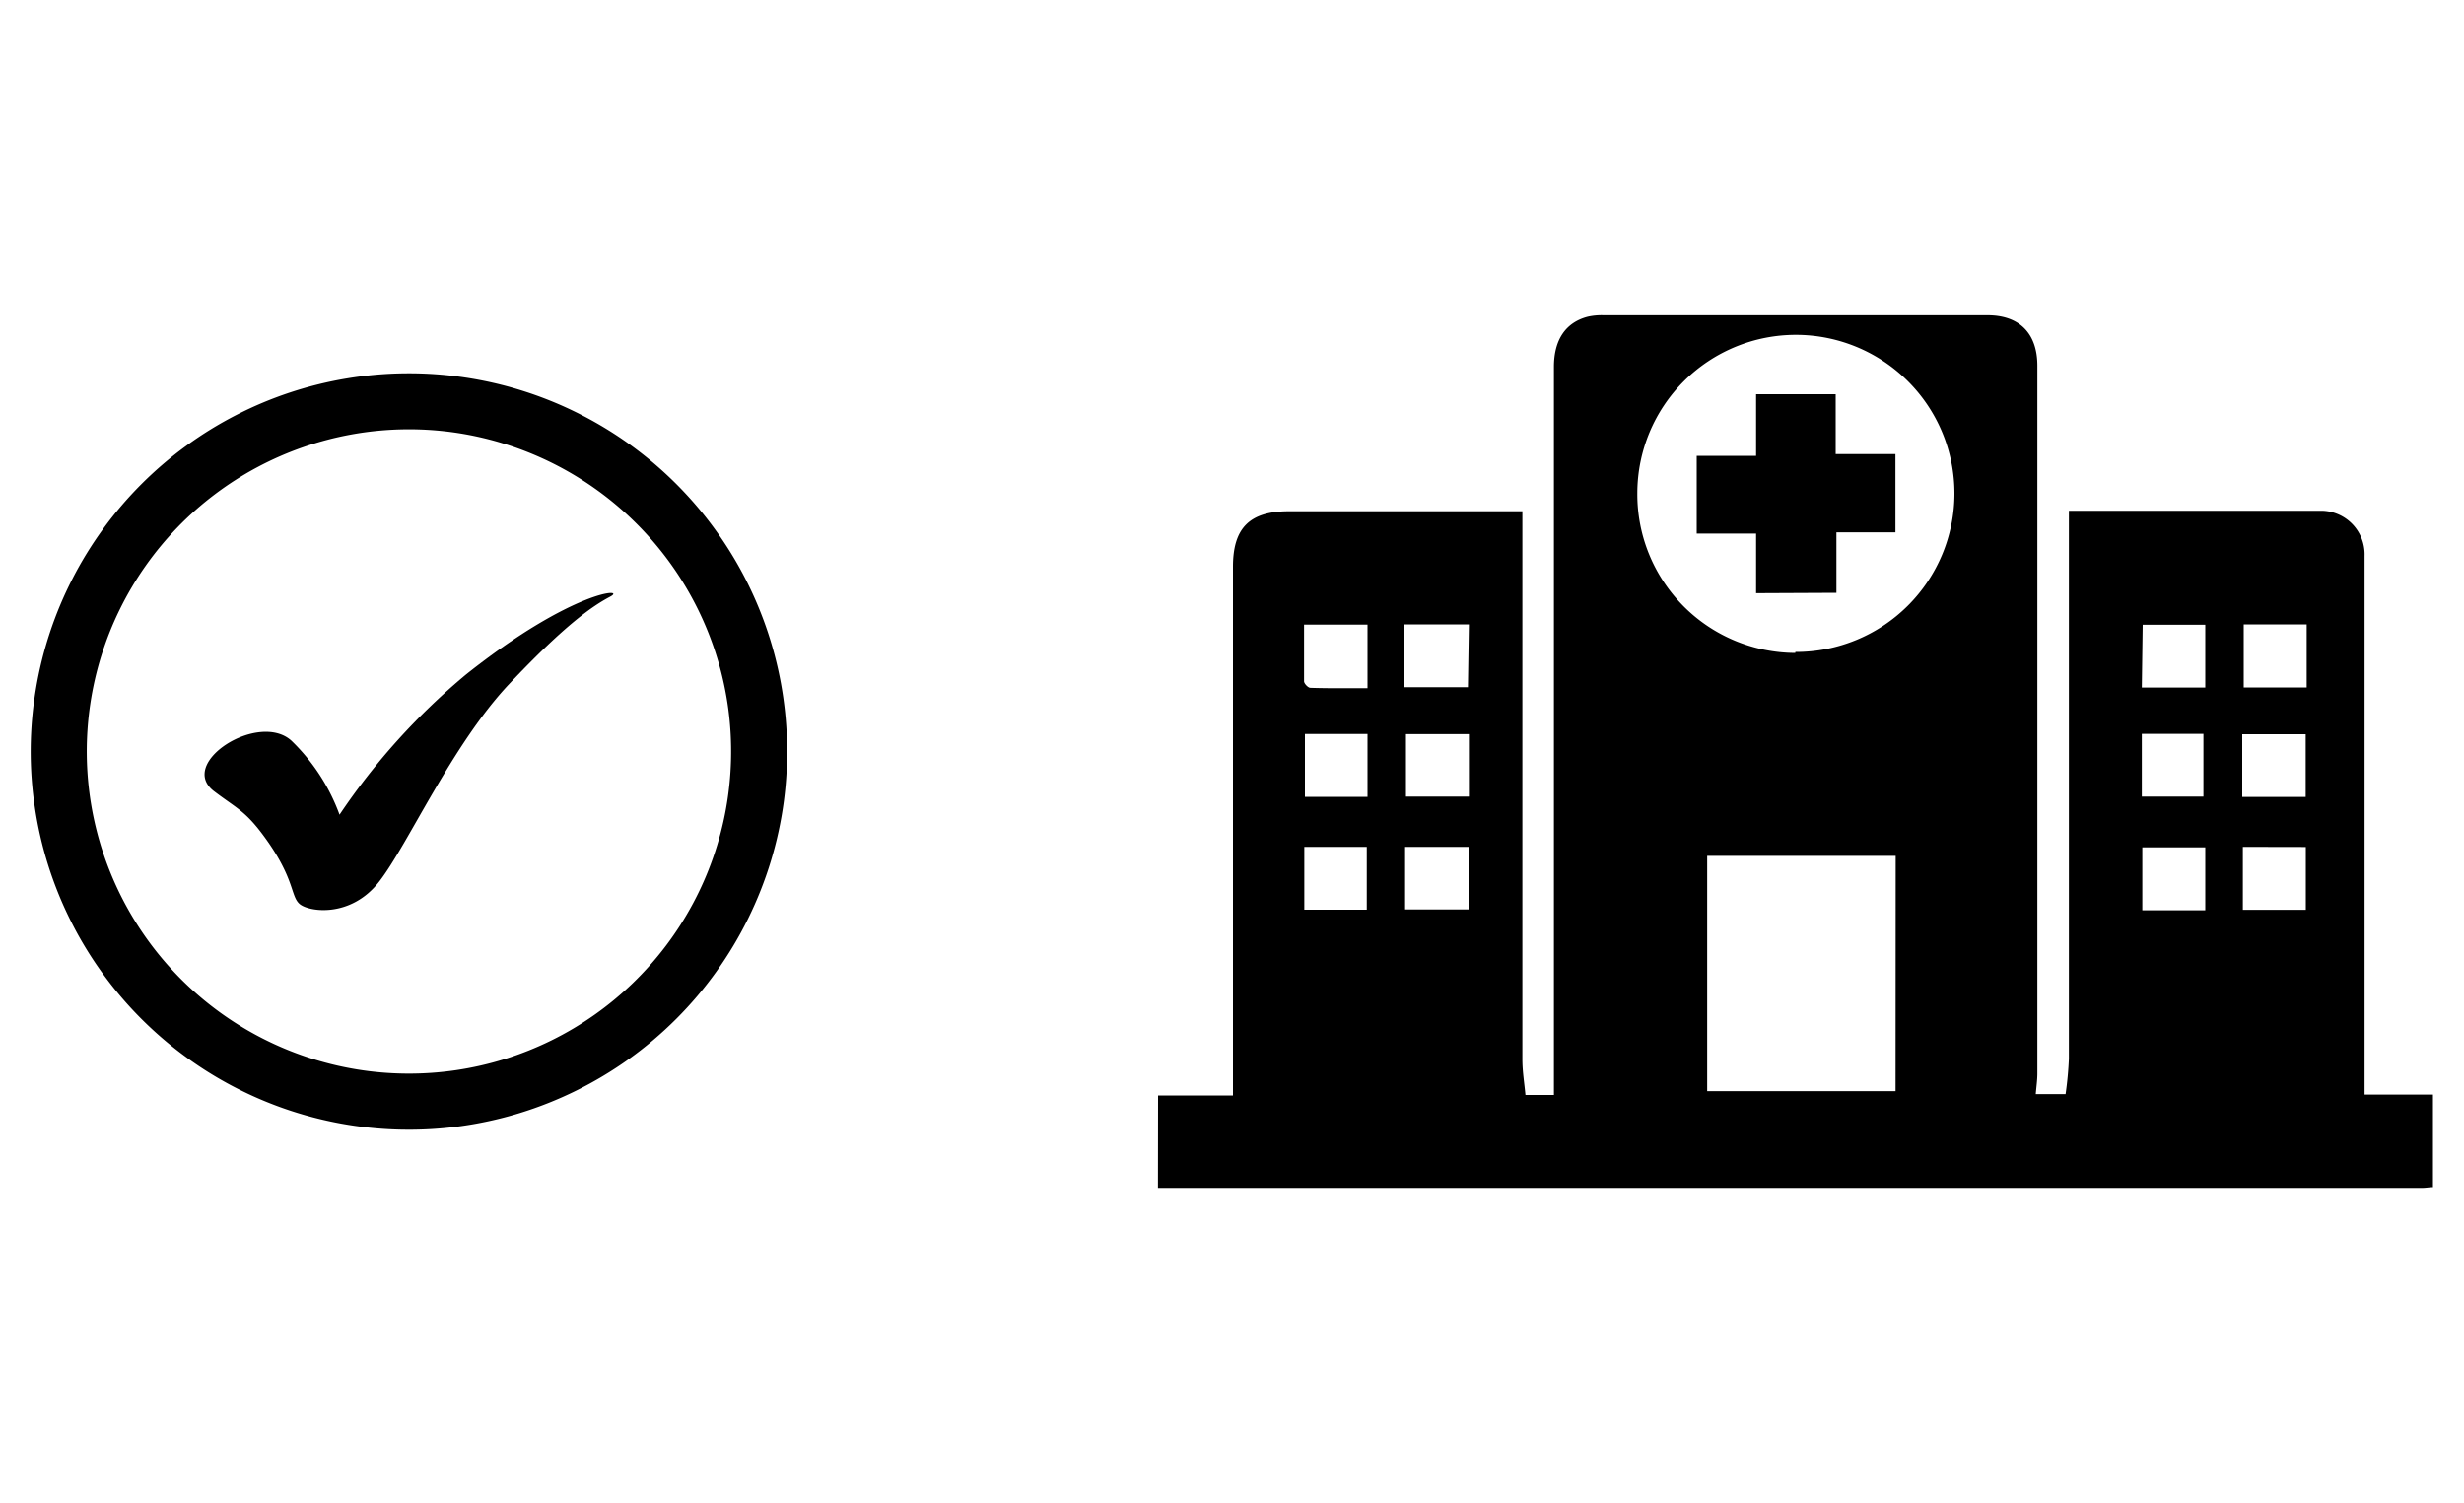
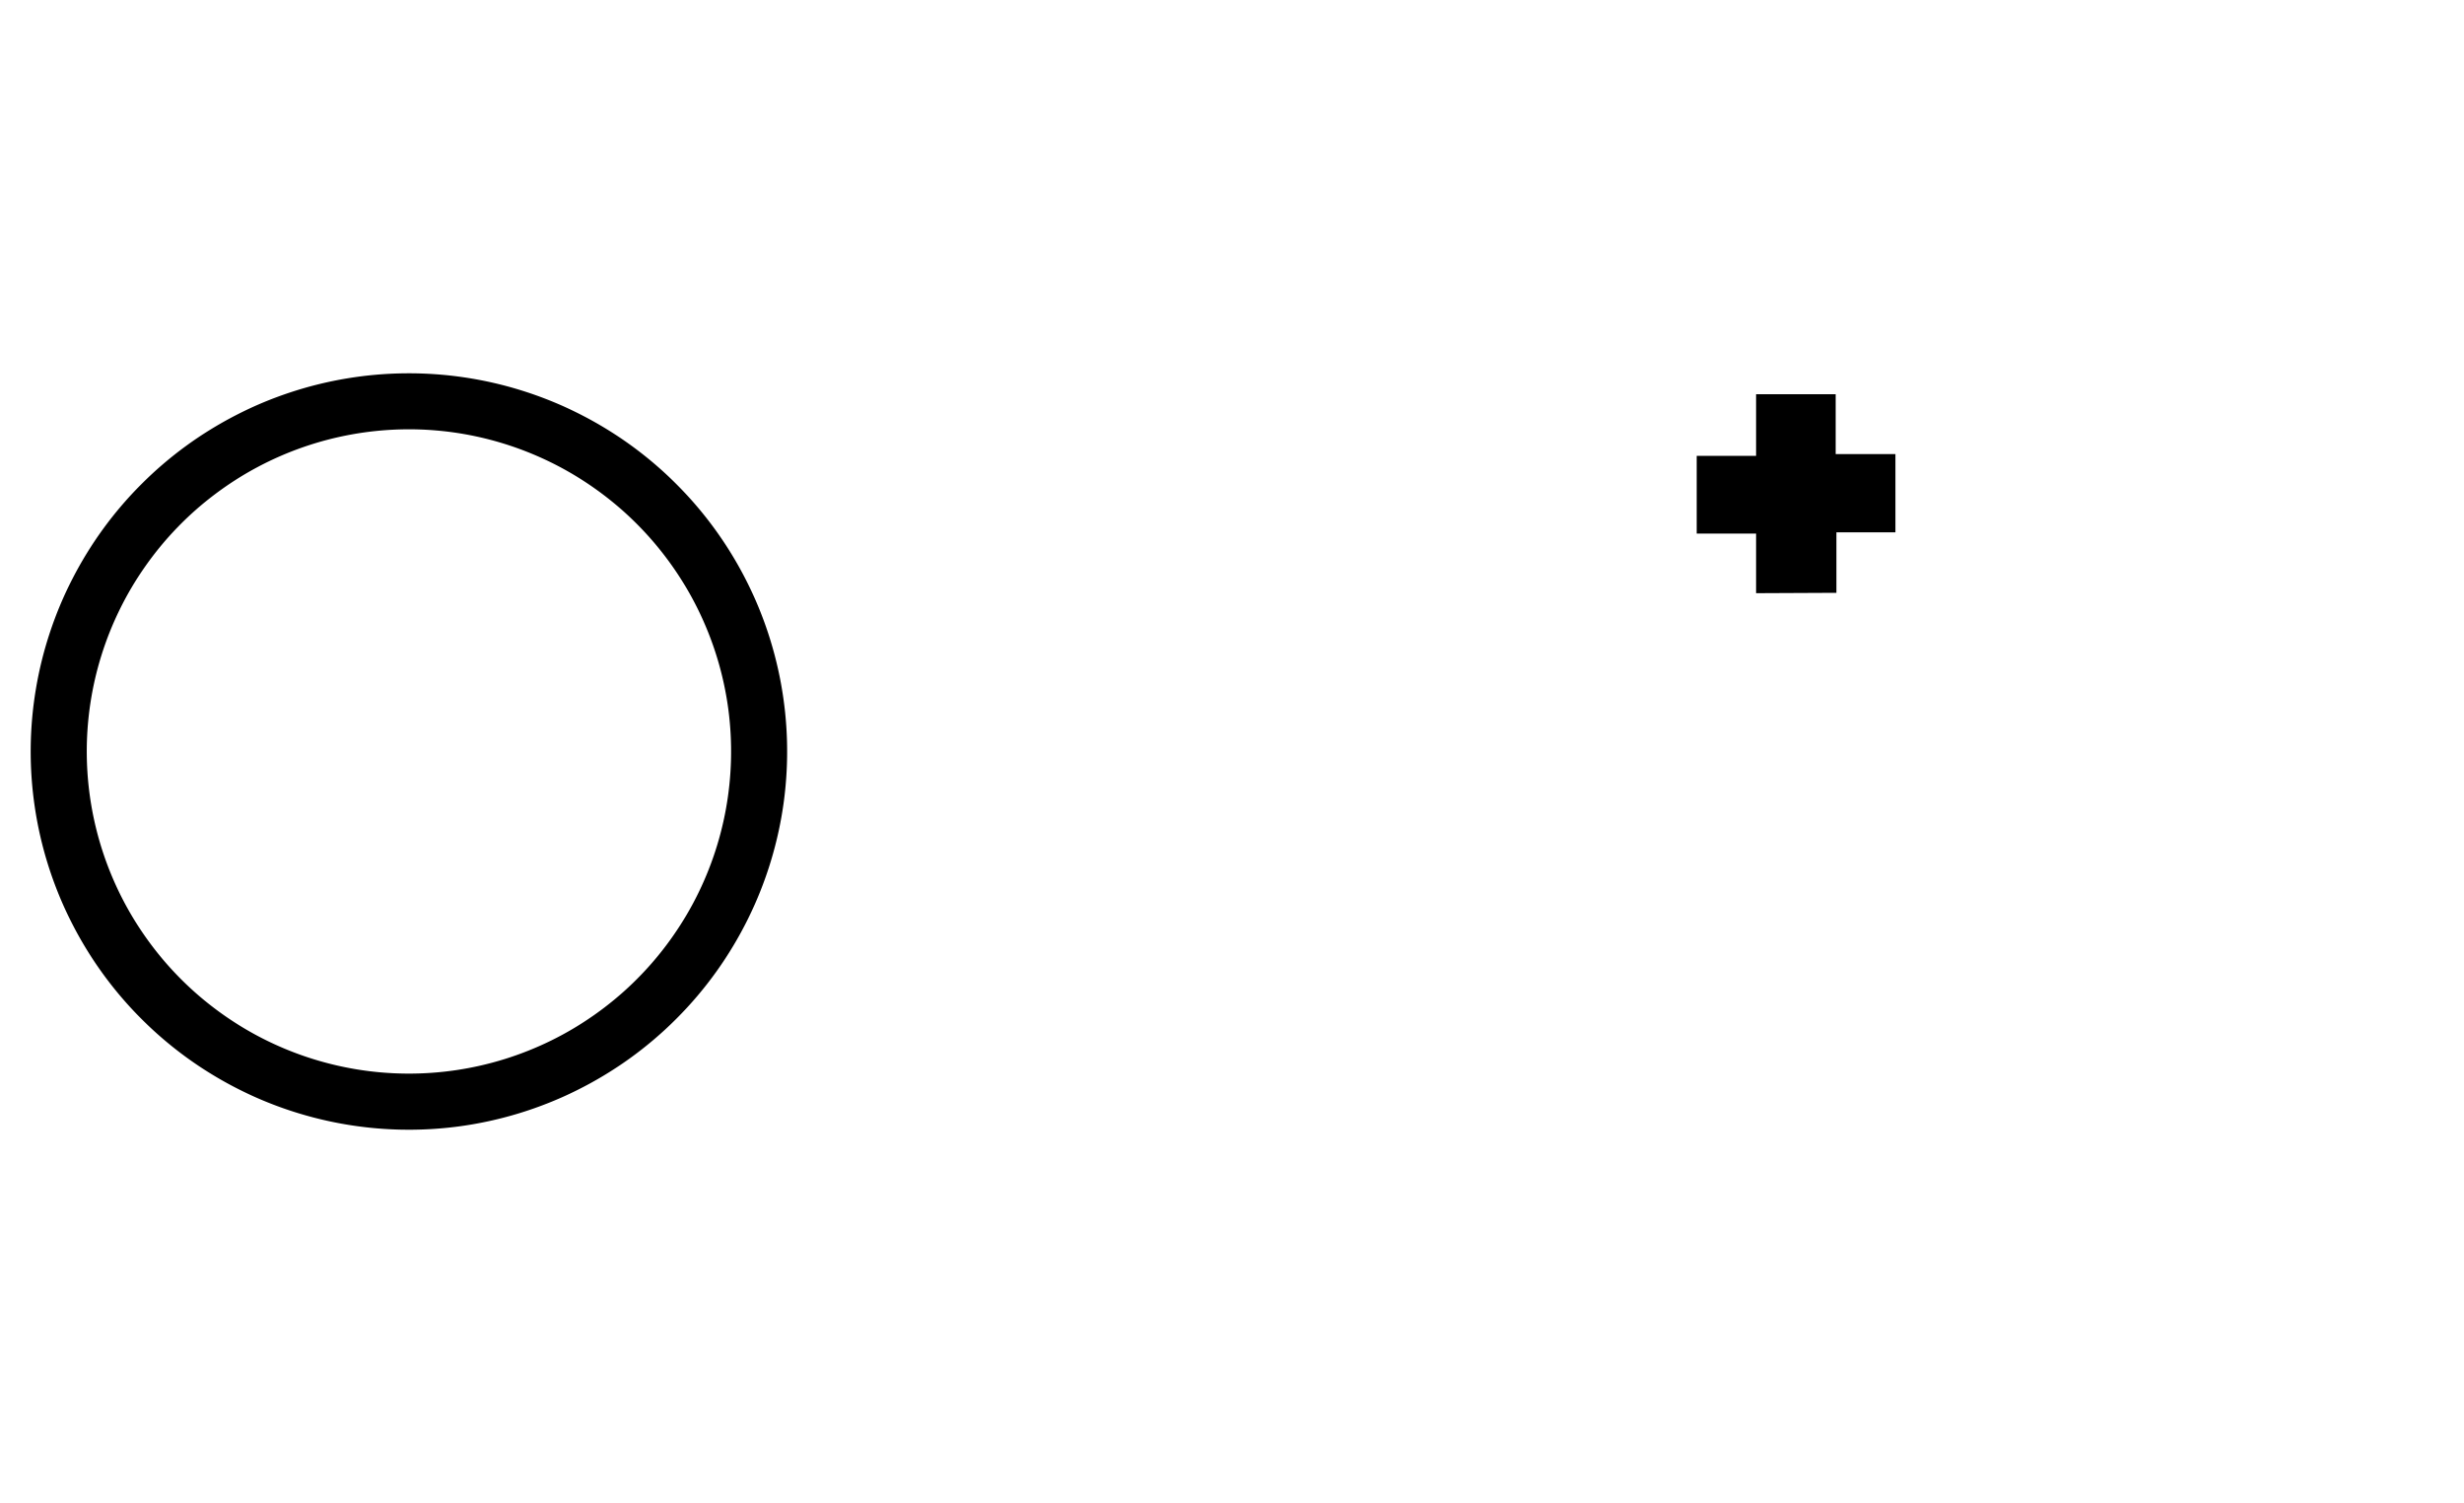
<svg xmlns="http://www.w3.org/2000/svg" id="Layer_1" data-name="Layer 1" viewBox="0 0 200 122">
-   <path d="M94,88.92h6.08V46c0-3.14,1.35-4.49,4.49-4.5h19v1.39q0,21.54,0,43.09c0,1,.16,1.92.25,2.9h2.31V29.78c0-2.19.94-3.6,2.74-4.07a5.16,5.16,0,0,1,1.3-.12h31.15c2.6,0,4.05,1.47,4.05,4.1V87.13c0,.53-.08,1.07-.13,1.68h2.42a28.82,28.82,0,0,0,.27-2.87q0-21.54,0-43.09V41.46H187.6c.3,0,.61,0,.91,0a3.54,3.54,0,0,1,3.42,3.67c0,3.07,0,6.13,0,9.2V88.85h5.55v7.51c-.27,0-.56.06-.85.06H94.49l-.5,0Zm51.73-36a12.87,12.87,0,1,0-12.83-12.9A12.88,12.88,0,0,0,145.72,53Zm8.14,16.55H138.57V88.57h15.29Zm-48,4.37h5.07V68.74h-5.07Zm13.33-5.1h-5.15v5.08h5.15Zm62.85,0v5.11h5.11V68.75ZM111,55.86V50.7h-5.15c0,1.59,0,3.1,0,4.6,0,.19.33.53.51.53C107.85,55.88,109.36,55.86,111,55.86Zm8.23-5.18H114v5.1h5.15Zm68,0h-5.11V55.8h5.11Zm-81.31,14h5.08V59.58h-5.08Zm13.31-5.09h-5.11v5.07h5.11ZM182,64.69h5.15V59.6H182Zm-8.15-8.88H179v-5.1h-5.08Zm0,3.76v5.09h5V59.57ZM179,68.78h-5.11v5.11H179Z" />
  <path d="M142.54,48.15V43.31h-4.82V37h4.82V32H149v4.86h4.85v6.35h-4.79v4.91Z" />
-   <path d="M17.38,64.23c1.83,1.39,2.53,1.58,4.06,3.67,2.5,3.41,2.13,4.82,2.87,5.47s4.14,1.17,6.46-1.8S36.7,60.42,41.34,55.51s6.8-6.34,8.19-7.08-3-.58-11.68,6.3a53.83,53.83,0,0,0-10.29,11.4,15.93,15.93,0,0,0-3.9-6C21,57.7,14.35,61.94,17.38,64.23Z" />
  <path d="M37.19,91.44A30.7,30.7,0,1,1,63.63,65,30.74,30.74,0,0,1,37.19,91.44ZM36.6,35.07A26.15,26.15,0,1,0,59.12,57.59,26.19,26.19,0,0,0,36.6,35.07Z" />
</svg>